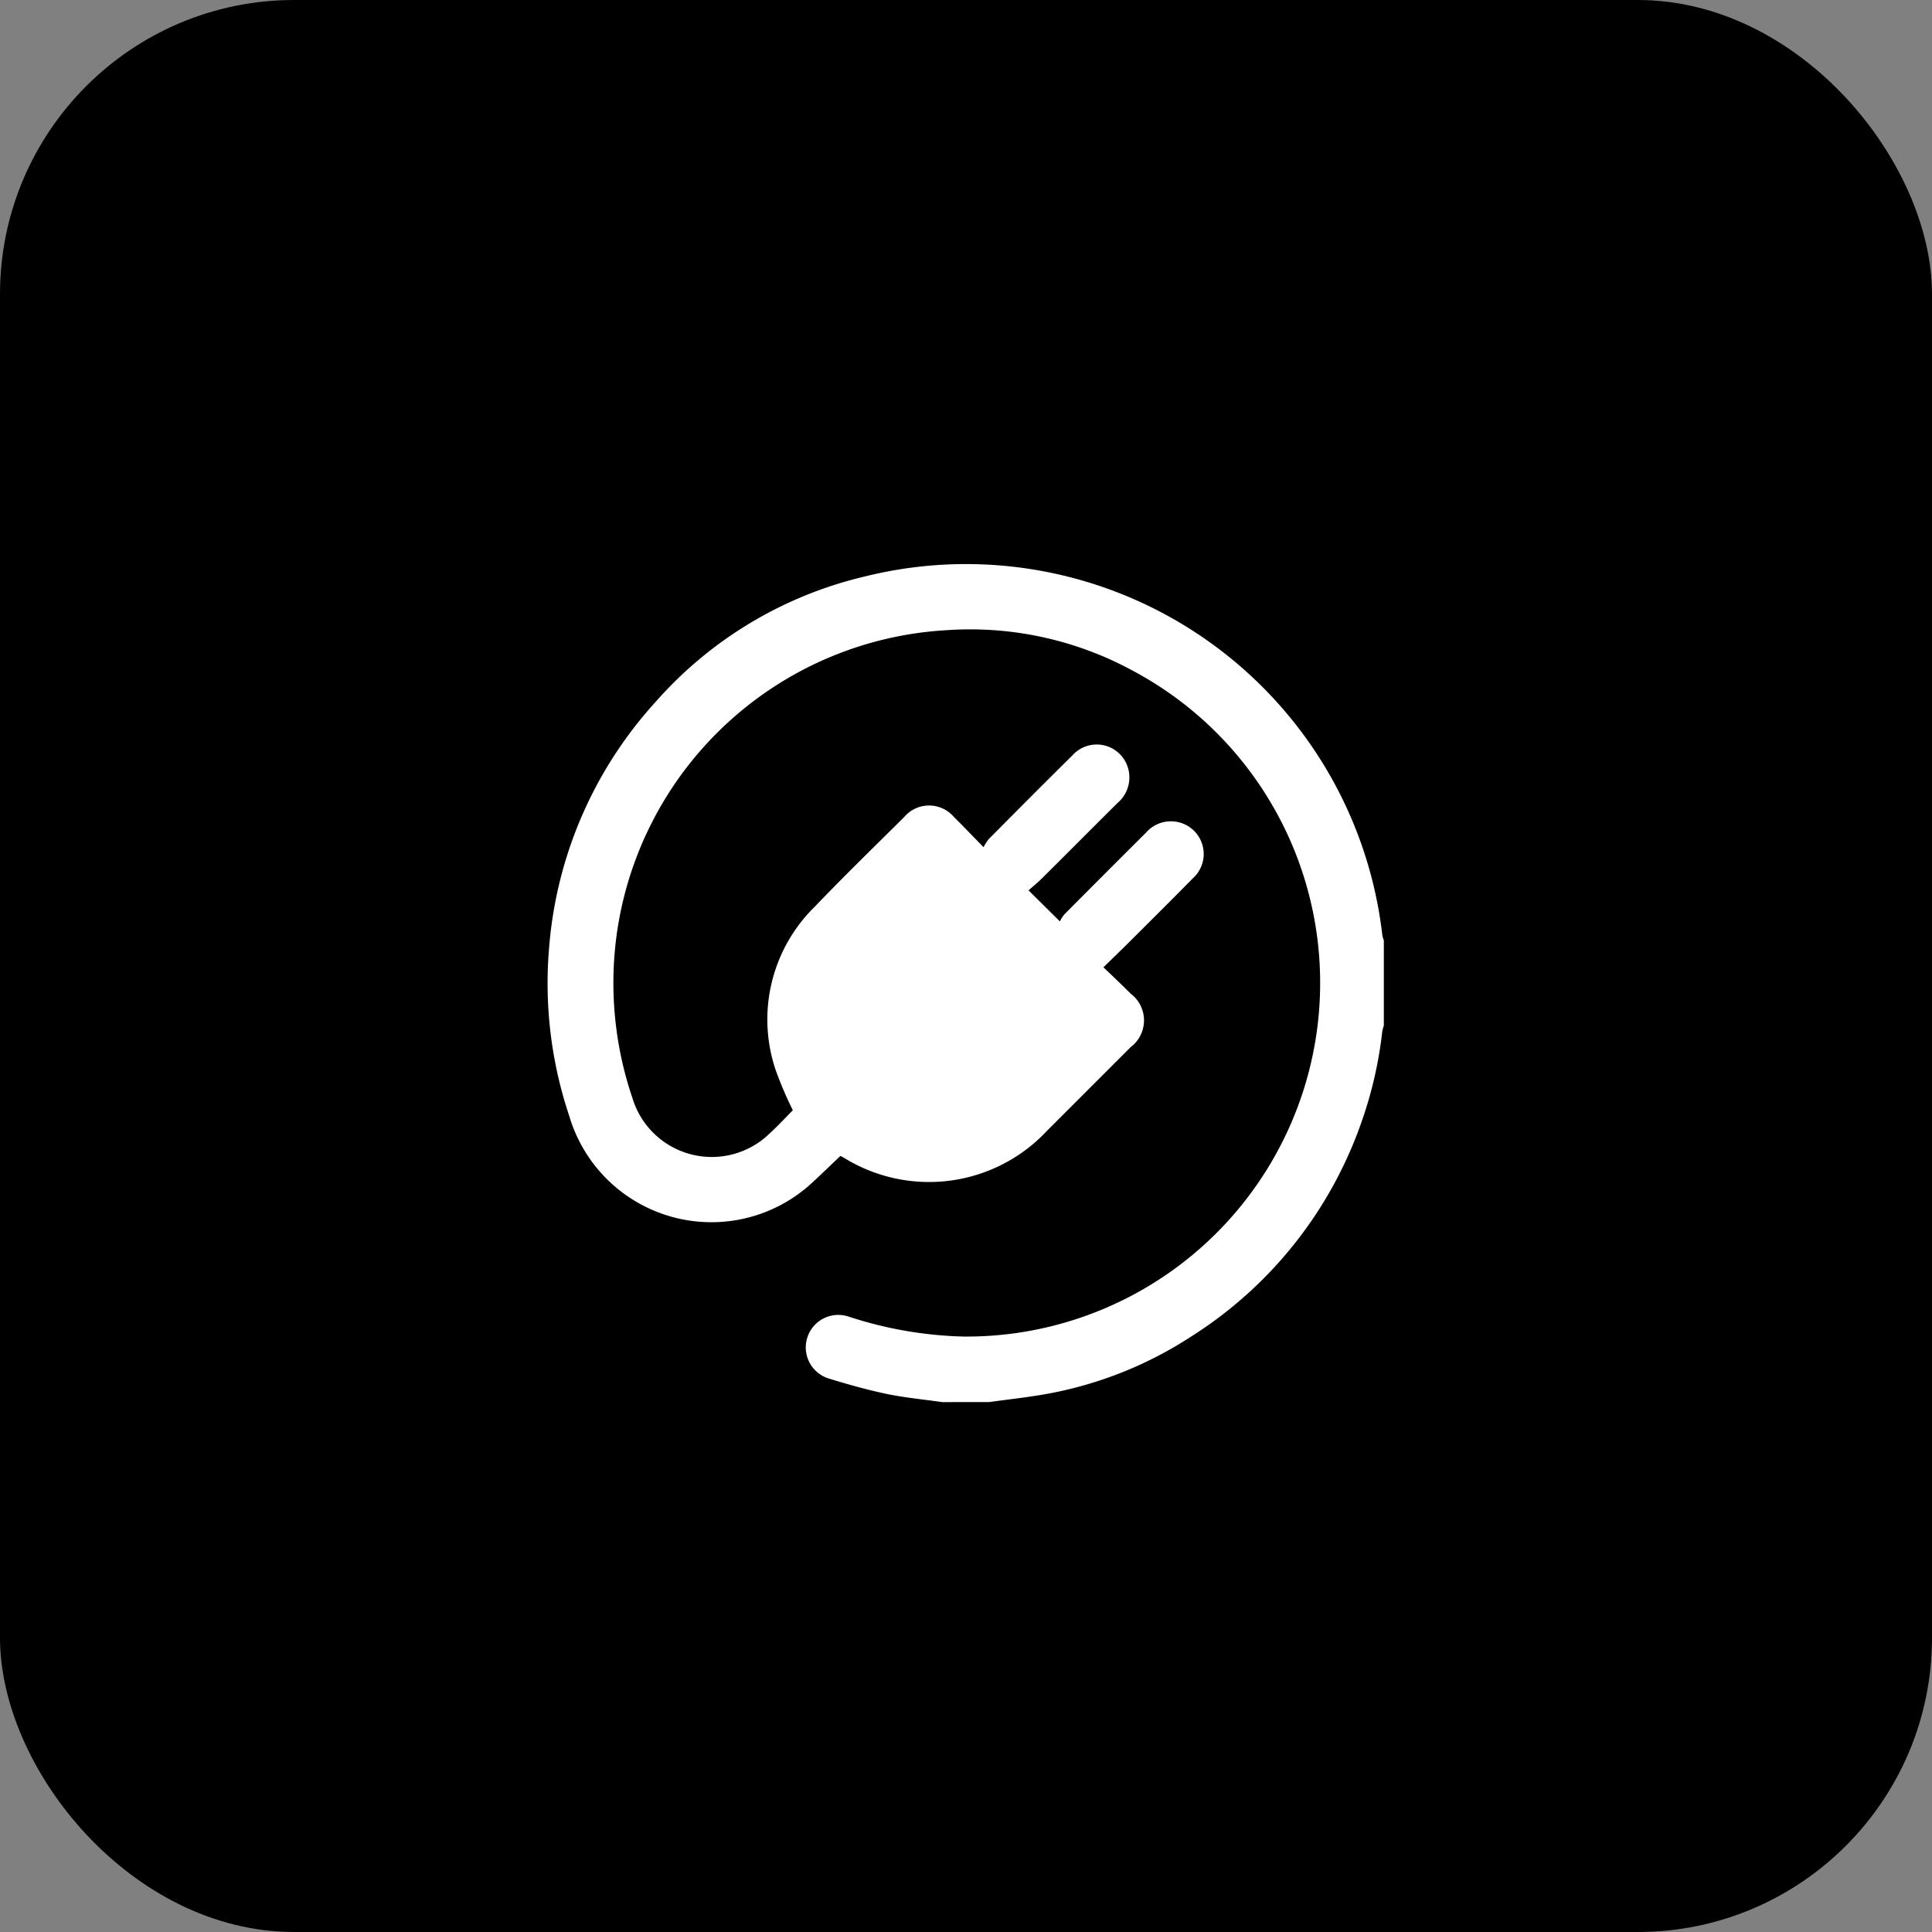
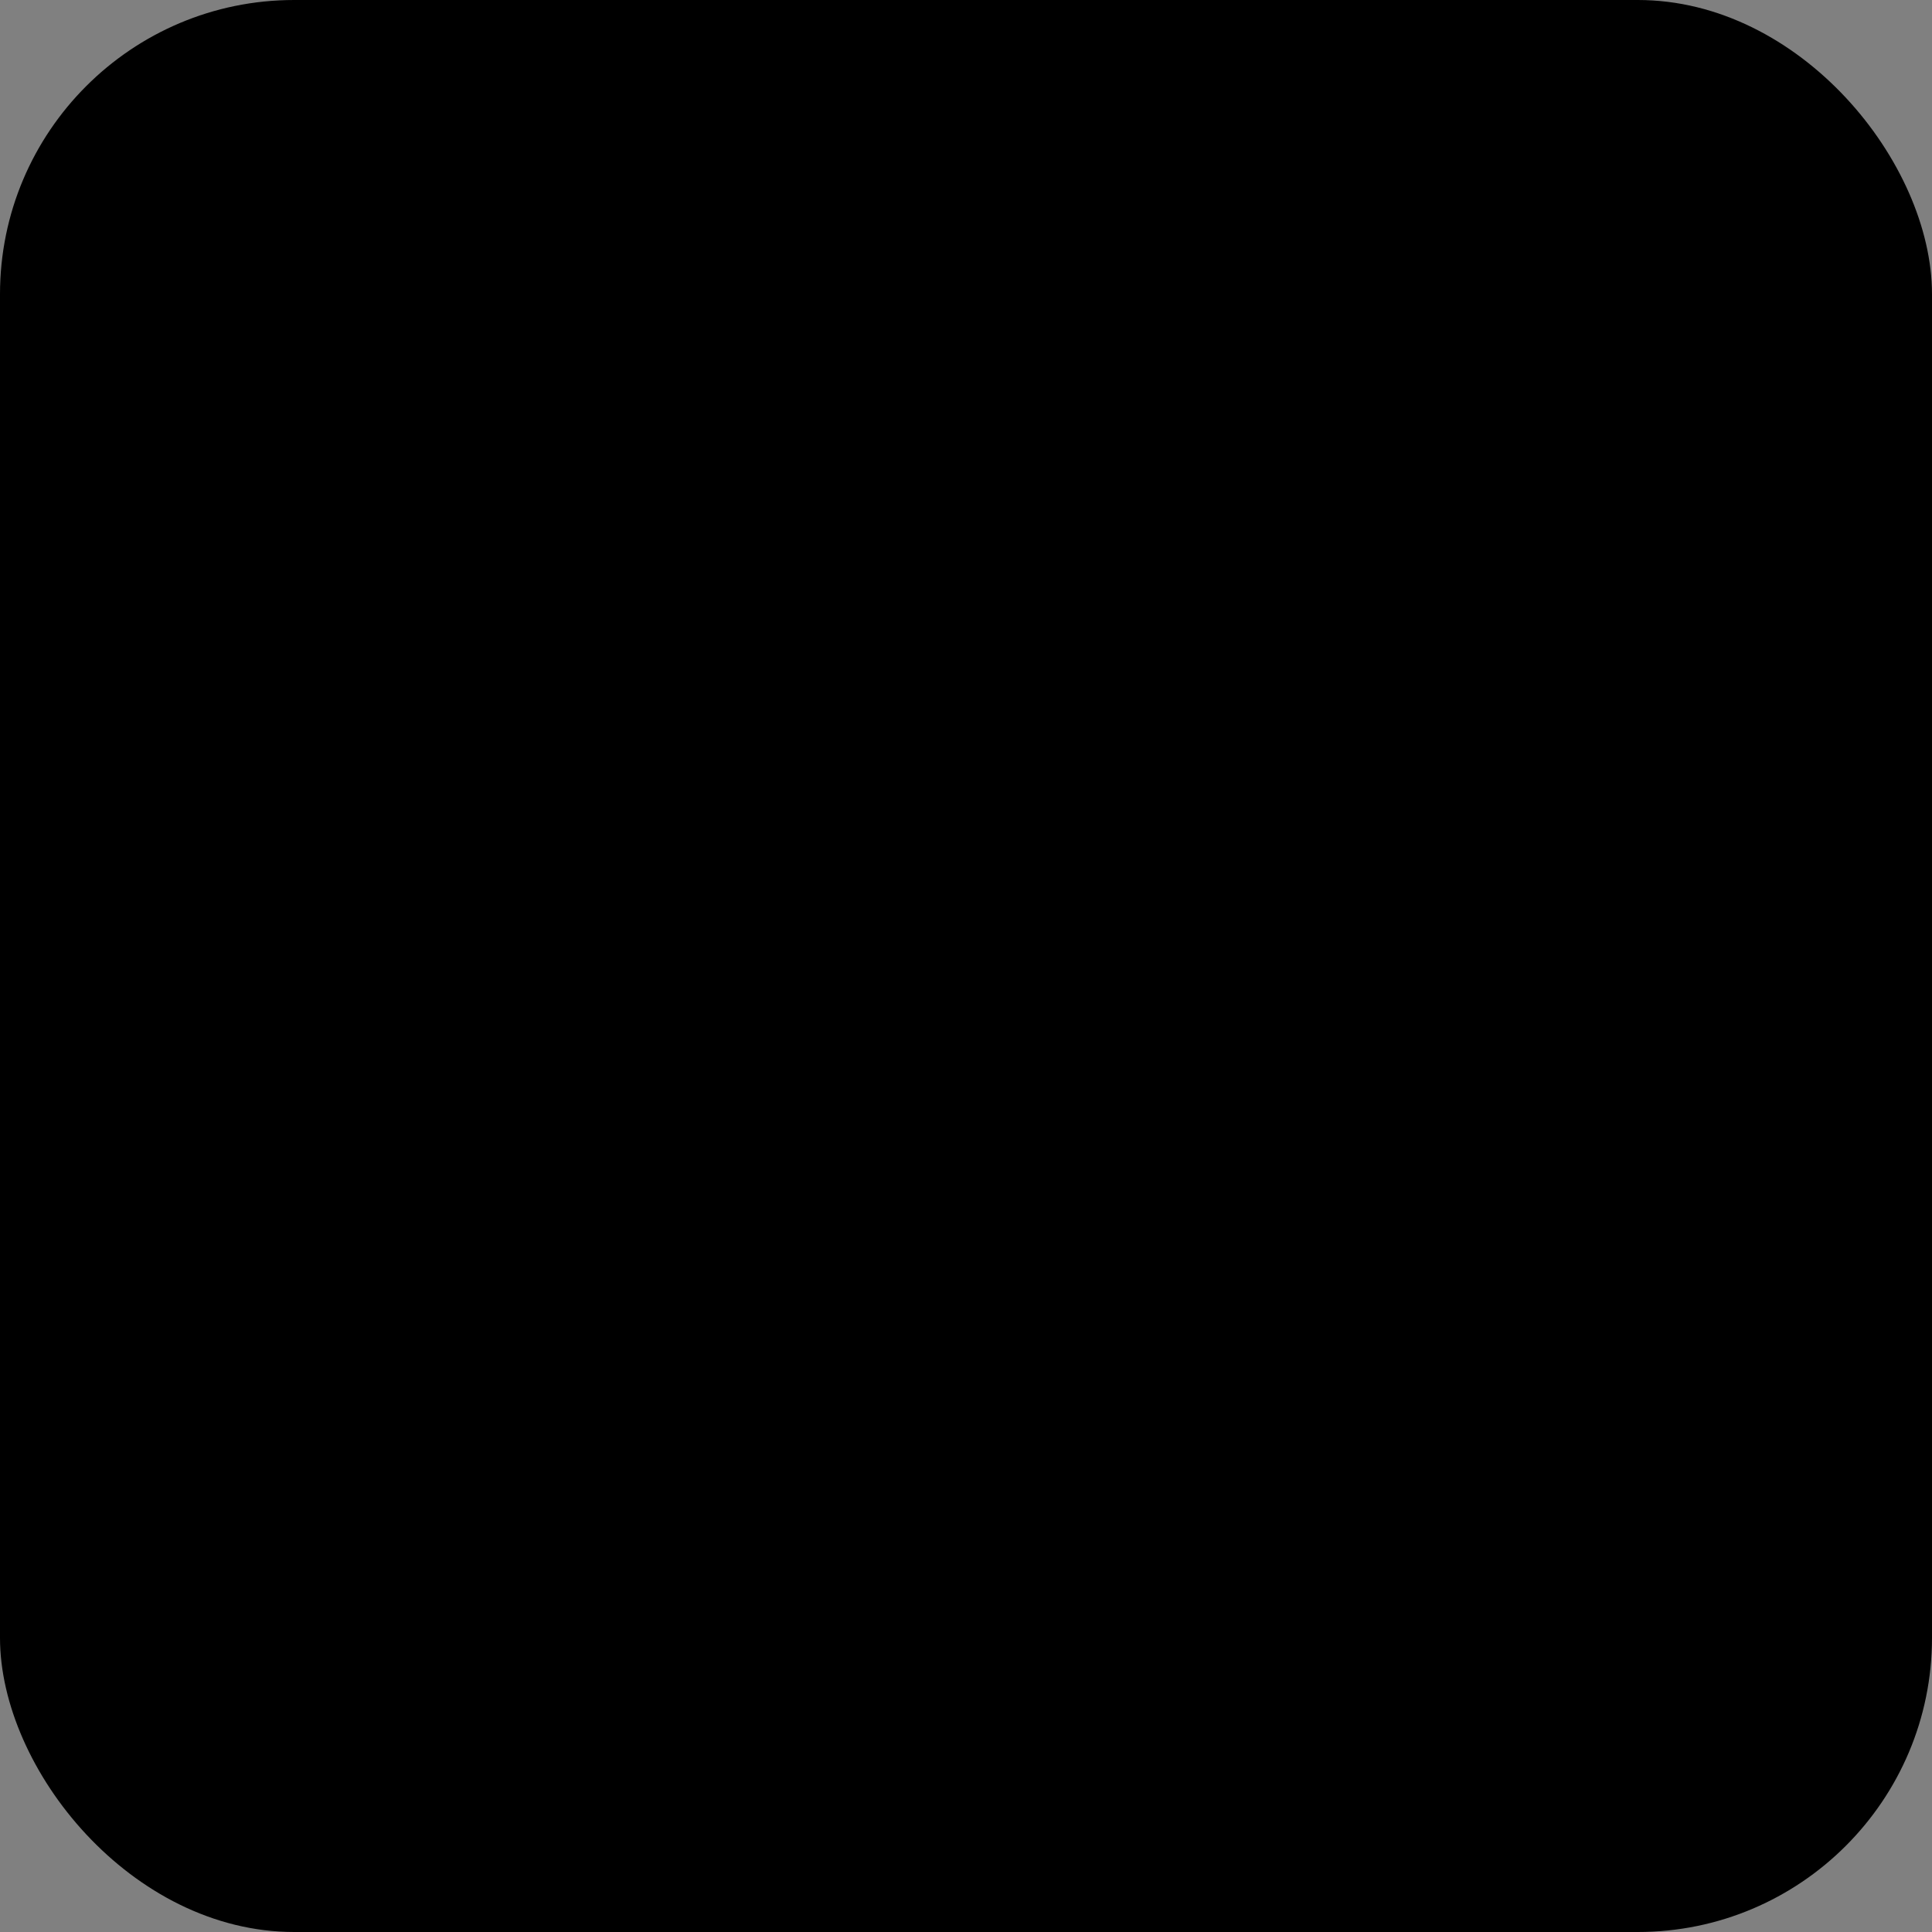
<svg xmlns="http://www.w3.org/2000/svg" width="40" height="40" viewBox="0 0 40 40">
  <rect x="0" y="0" width="40" height="40" fill="#808080" stroke="none" />
  <g transform="translate(-989.435 -9963.883)">
    <g transform="translate(169.435 2538.557)">
      <rect width="40" height="40" rx="6.091" transform="translate(820 7425.326)" />
-       <path d="M321.41,607.412c-.385-.055-.774-.091-1.153-.17-.407-.085-.811-.2-1.208-.322a.673.673,0,1,1,.418-1.28,8.24,8.24,0,0,0,2.392.415,7.323,7.323,0,0,0,3.514-13.776,7.048,7.048,0,0,0-3.884-.848,7.314,7.314,0,0,0-6.831,6.393,7.4,7.4,0,0,0,.337,3.29,1.716,1.716,0,0,0,2.83.747c.175-.16.336-.334.492-.491a7.582,7.582,0,0,1-.36-.846,3.268,3.268,0,0,1,.821-3.376c.6-.628,1.226-1.235,1.843-1.848a.676.676,0,0,1,1.033,0c.193.19.38.387.611.623a1.015,1.015,0,0,1,.11-.17c.573-.577,1.146-1.155,1.726-1.726a.675.675,0,0,1,1.155.255.692.692,0,0,1-.214.723c-.525.521-1.047,1.047-1.572,1.568-.088.087-.185.165-.273.244l.649.643a.742.742,0,0,1,.092-.145q.842-.848,1.689-1.691a.683.683,0,0,1,.92-.105.676.676,0,0,1,.05,1.05c-.435.443-.877.881-1.317,1.32-.168.167-.339.332-.533.521.2.189.383.365.565.546a.693.693,0,0,1,0,1.106l-1.726,1.726a3.344,3.344,0,0,1-4.215.563c-.019-.011-.039-.021-.069-.036-.225.212-.444.43-.675.635a3.069,3.069,0,0,1-4.939-1.461,8.645,8.645,0,0,1-.417-3.49,8.555,8.555,0,0,1,2.2-5.079,8.3,8.3,0,0,1,4.33-2.6,8.676,8.676,0,0,1,10.722,7.437.524.524,0,0,0,.03.094v1.763a.943.943,0,0,0-.033.128,8.478,8.478,0,0,1-.459,1.954,8.6,8.6,0,0,1-3.479,4.347,8.122,8.122,0,0,1-3.011,1.2c-.393.071-.791.113-1.187.168Z" transform="translate(518.098 6846.943)" fill="#fff" />
    </g>
  </g>
</svg>